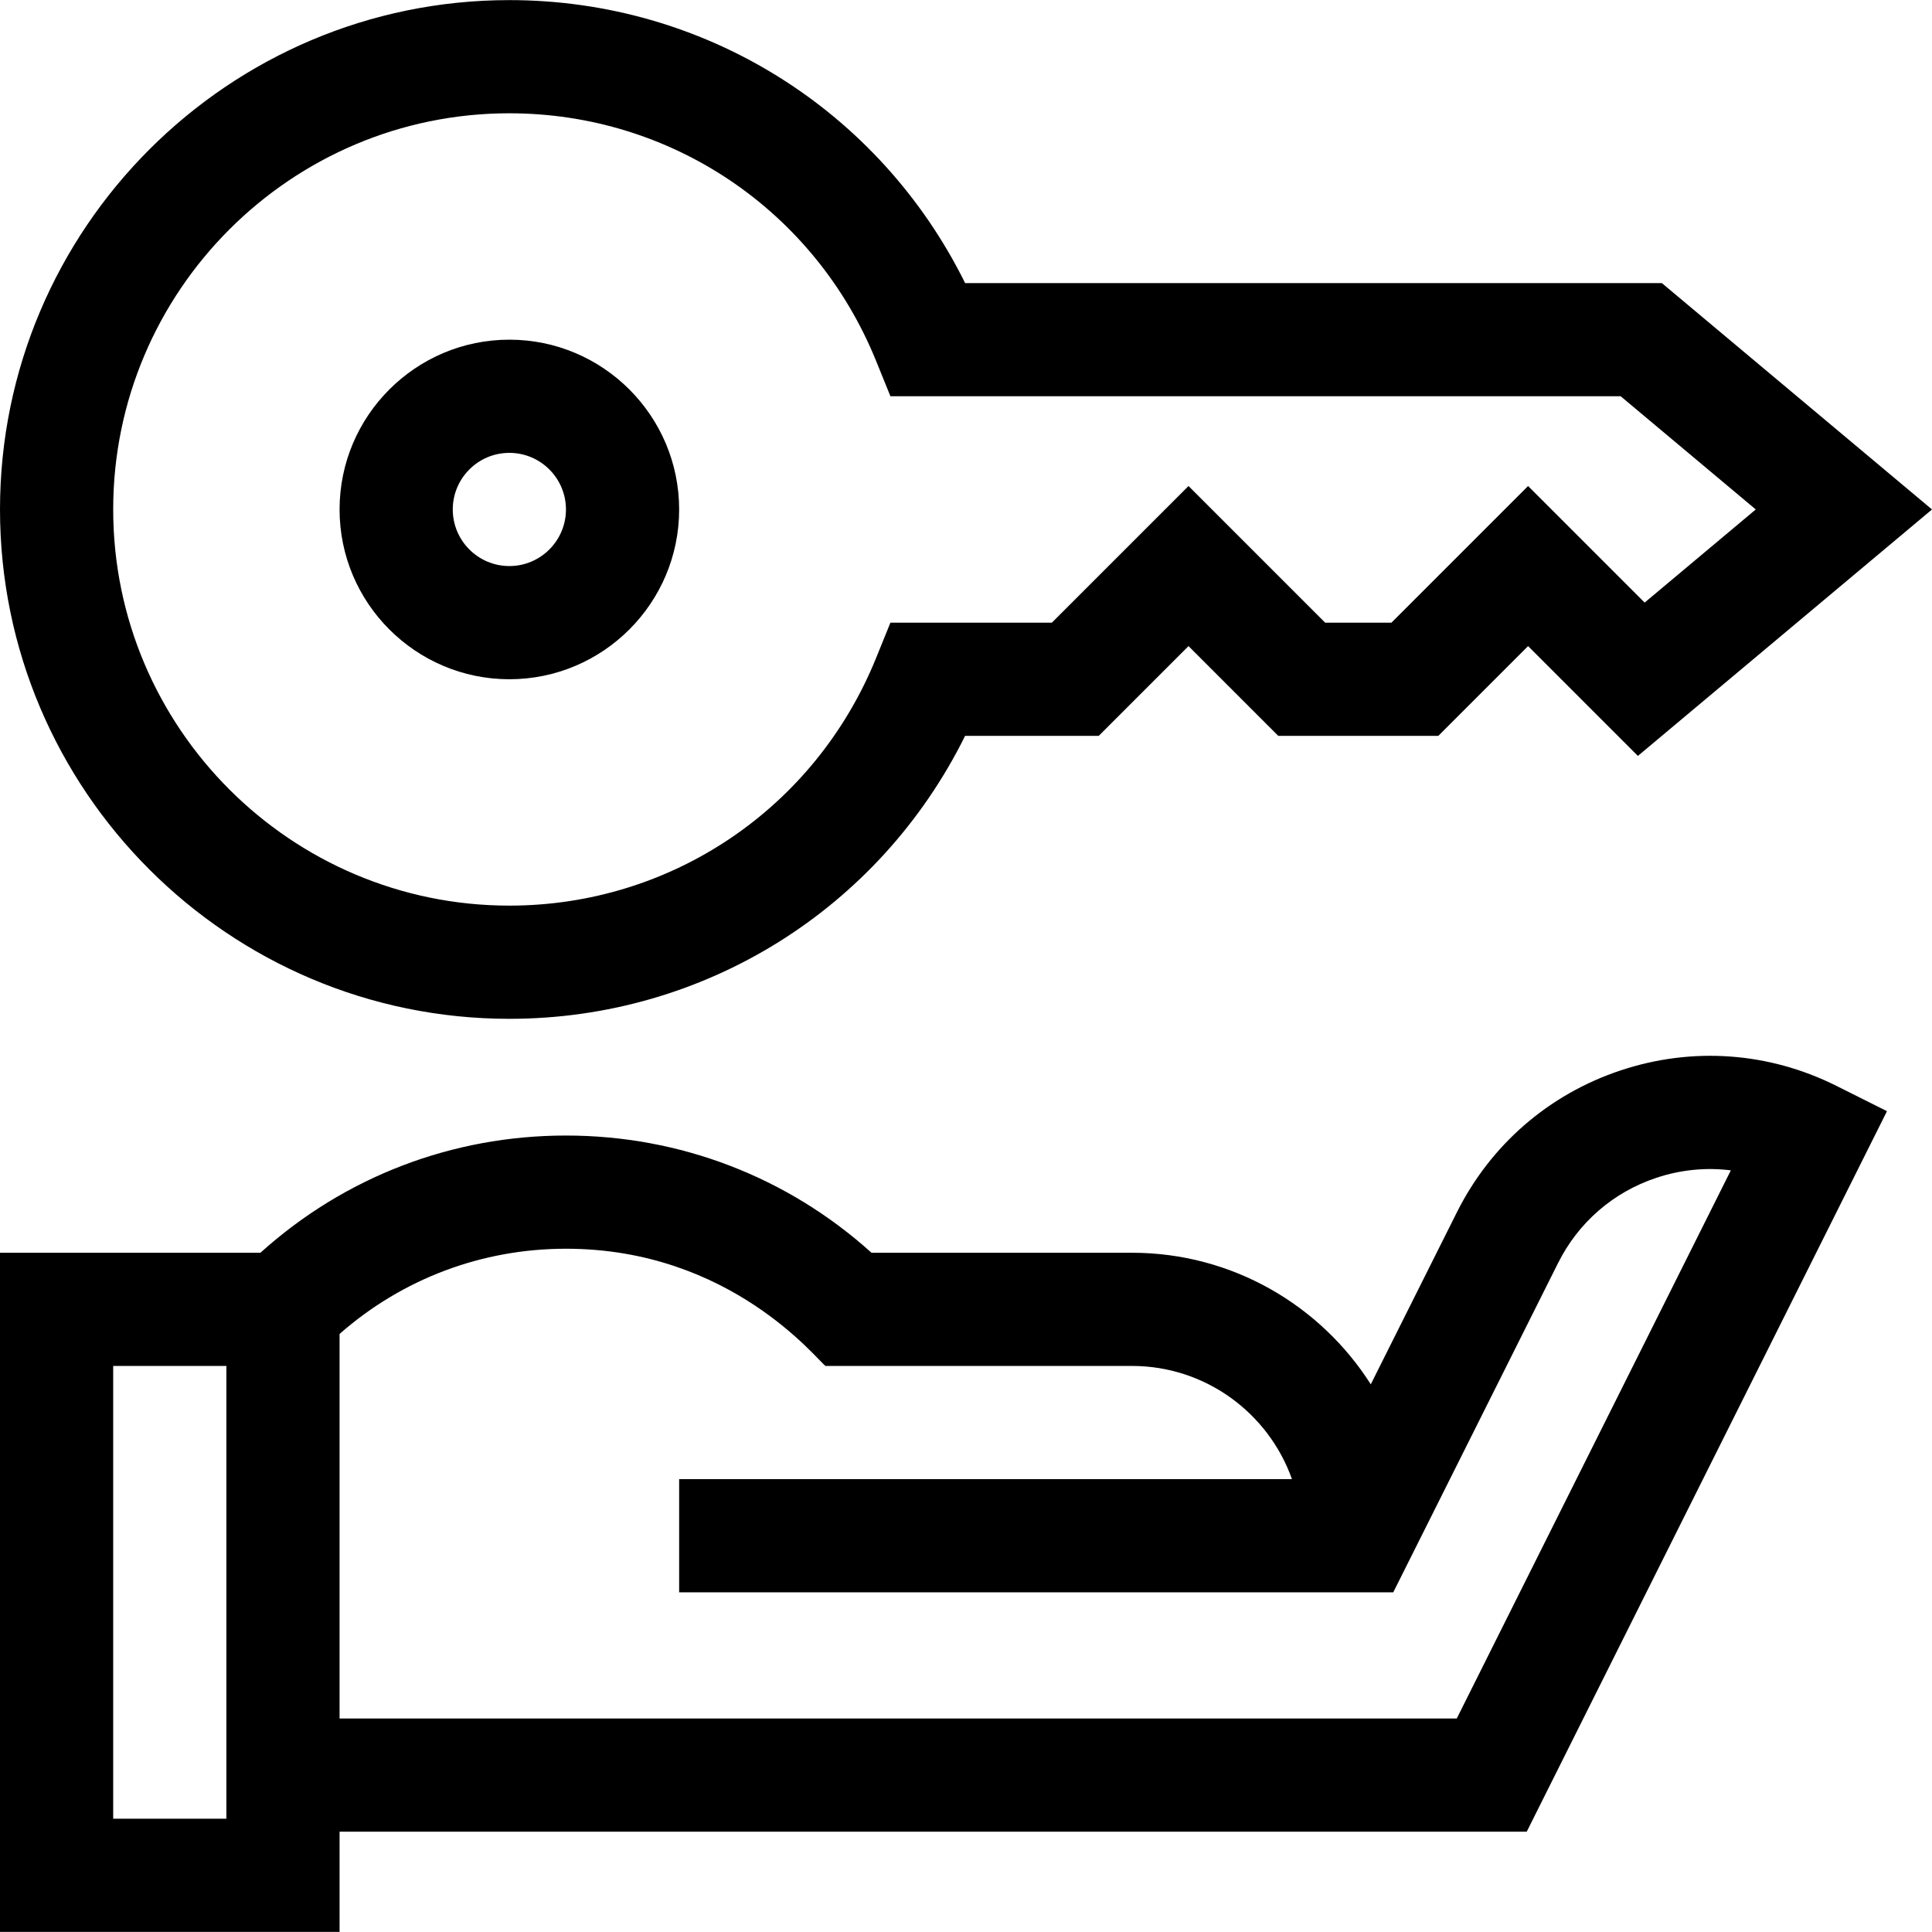
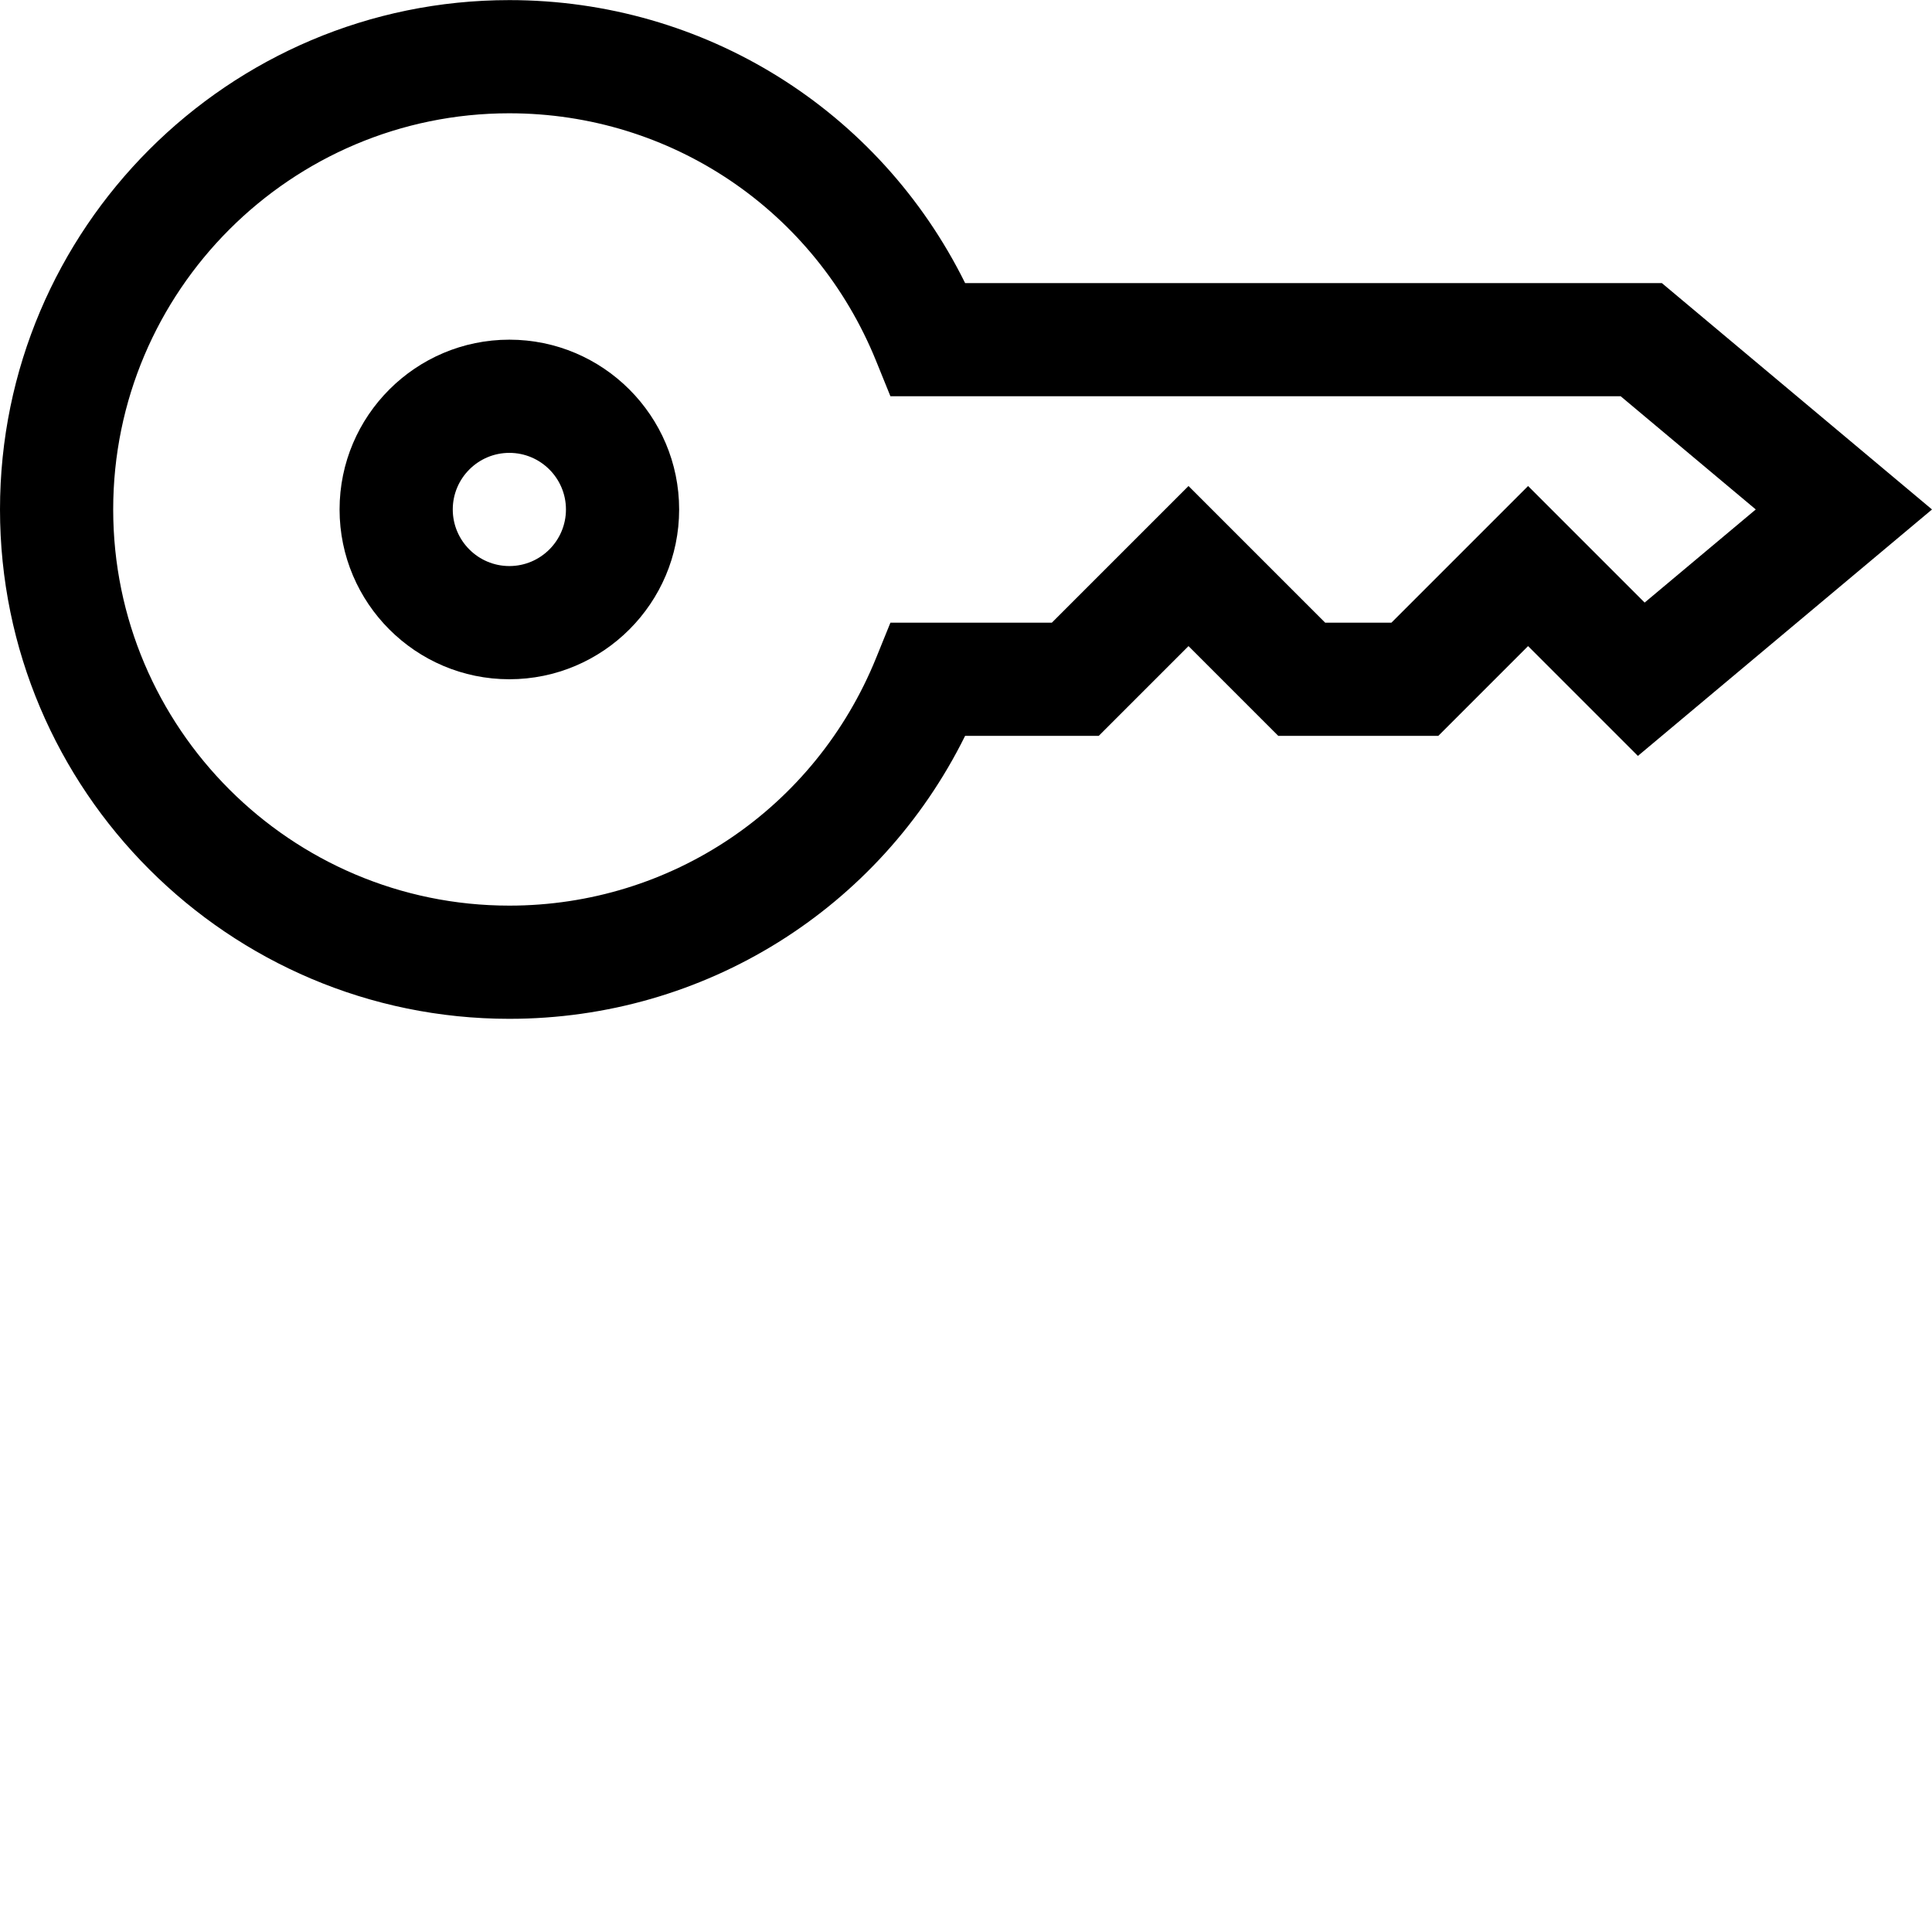
<svg xmlns="http://www.w3.org/2000/svg" id="Capa_1" enable-background="new 0 0 512.055 512.055" height="512" viewBox="0 0 512.055 512.055" width="512">
  <g>
    <path d="m135 270.027c51.715 0 98.08-29.119 120.794-75h35.419l23.787-23.786 23.787 23.787h42.426l23.787-23.787 29.106 29.106 77.948-65.319-71.601-60h-184.66c-22.711-45.881-69.076-75-120.794-75-74.439 0-135 60.561-135 135 .001 74.439 60.562 134.999 135.001 134.999zm0-240c42.879 0 81.032 25.764 97.201 65.637l3.797 9.363h193.548l35.8 30-29.452 24.681-30.894-30.894-36.213 36.213h-17.574l-36.213-36.213-36.213 36.213h-42.789l-3.797 9.363c-16.171 39.873-54.325 65.637-97.201 65.637-57.897 0-105-47.103-105-105s47.103-105 105-105z" />
-     <path d="m429.488 283.714c-19.022 6.342-34.434 19.719-43.389 37.655l-22.788 45.528c-13.318-20.938-36.711-34.87-63.311-34.87h-69.019c-22.263-20.08-50.779-31.066-80.981-31.066s-58.713 10.987-80.976 31.066h-69.024v180h90v-26.555h314.638l95.483-190.967-13.406-6.712c-17.904-8.963-38.231-10.413-57.227-4.079zm-369.488 198.313h-30v-120h30zm326.097-26.555h-296.097v-101.925c16.611-14.595 37.686-22.586 60-22.586 43.655 0 66.559 29.51 68.787 31.066h81.213c19.555 0 36.228 12.541 42.42 30h-162.42v30h189.267l43.668-87.245c5.379-10.774 14.627-18.803 26.041-22.609 6.469-2.156 13.192-2.808 19.763-1.984z" />
    <path d="m135 180.027c24.813 0 45-20.187 45-45s-20.187-45-45-45-45 20.187-45 45 20.187 45 45 45zm0-60c8.271 0 15 6.729 15 15s-6.729 15-15 15-15-6.729-15-15 6.729-15 15-15z" />
  </g>
</svg>